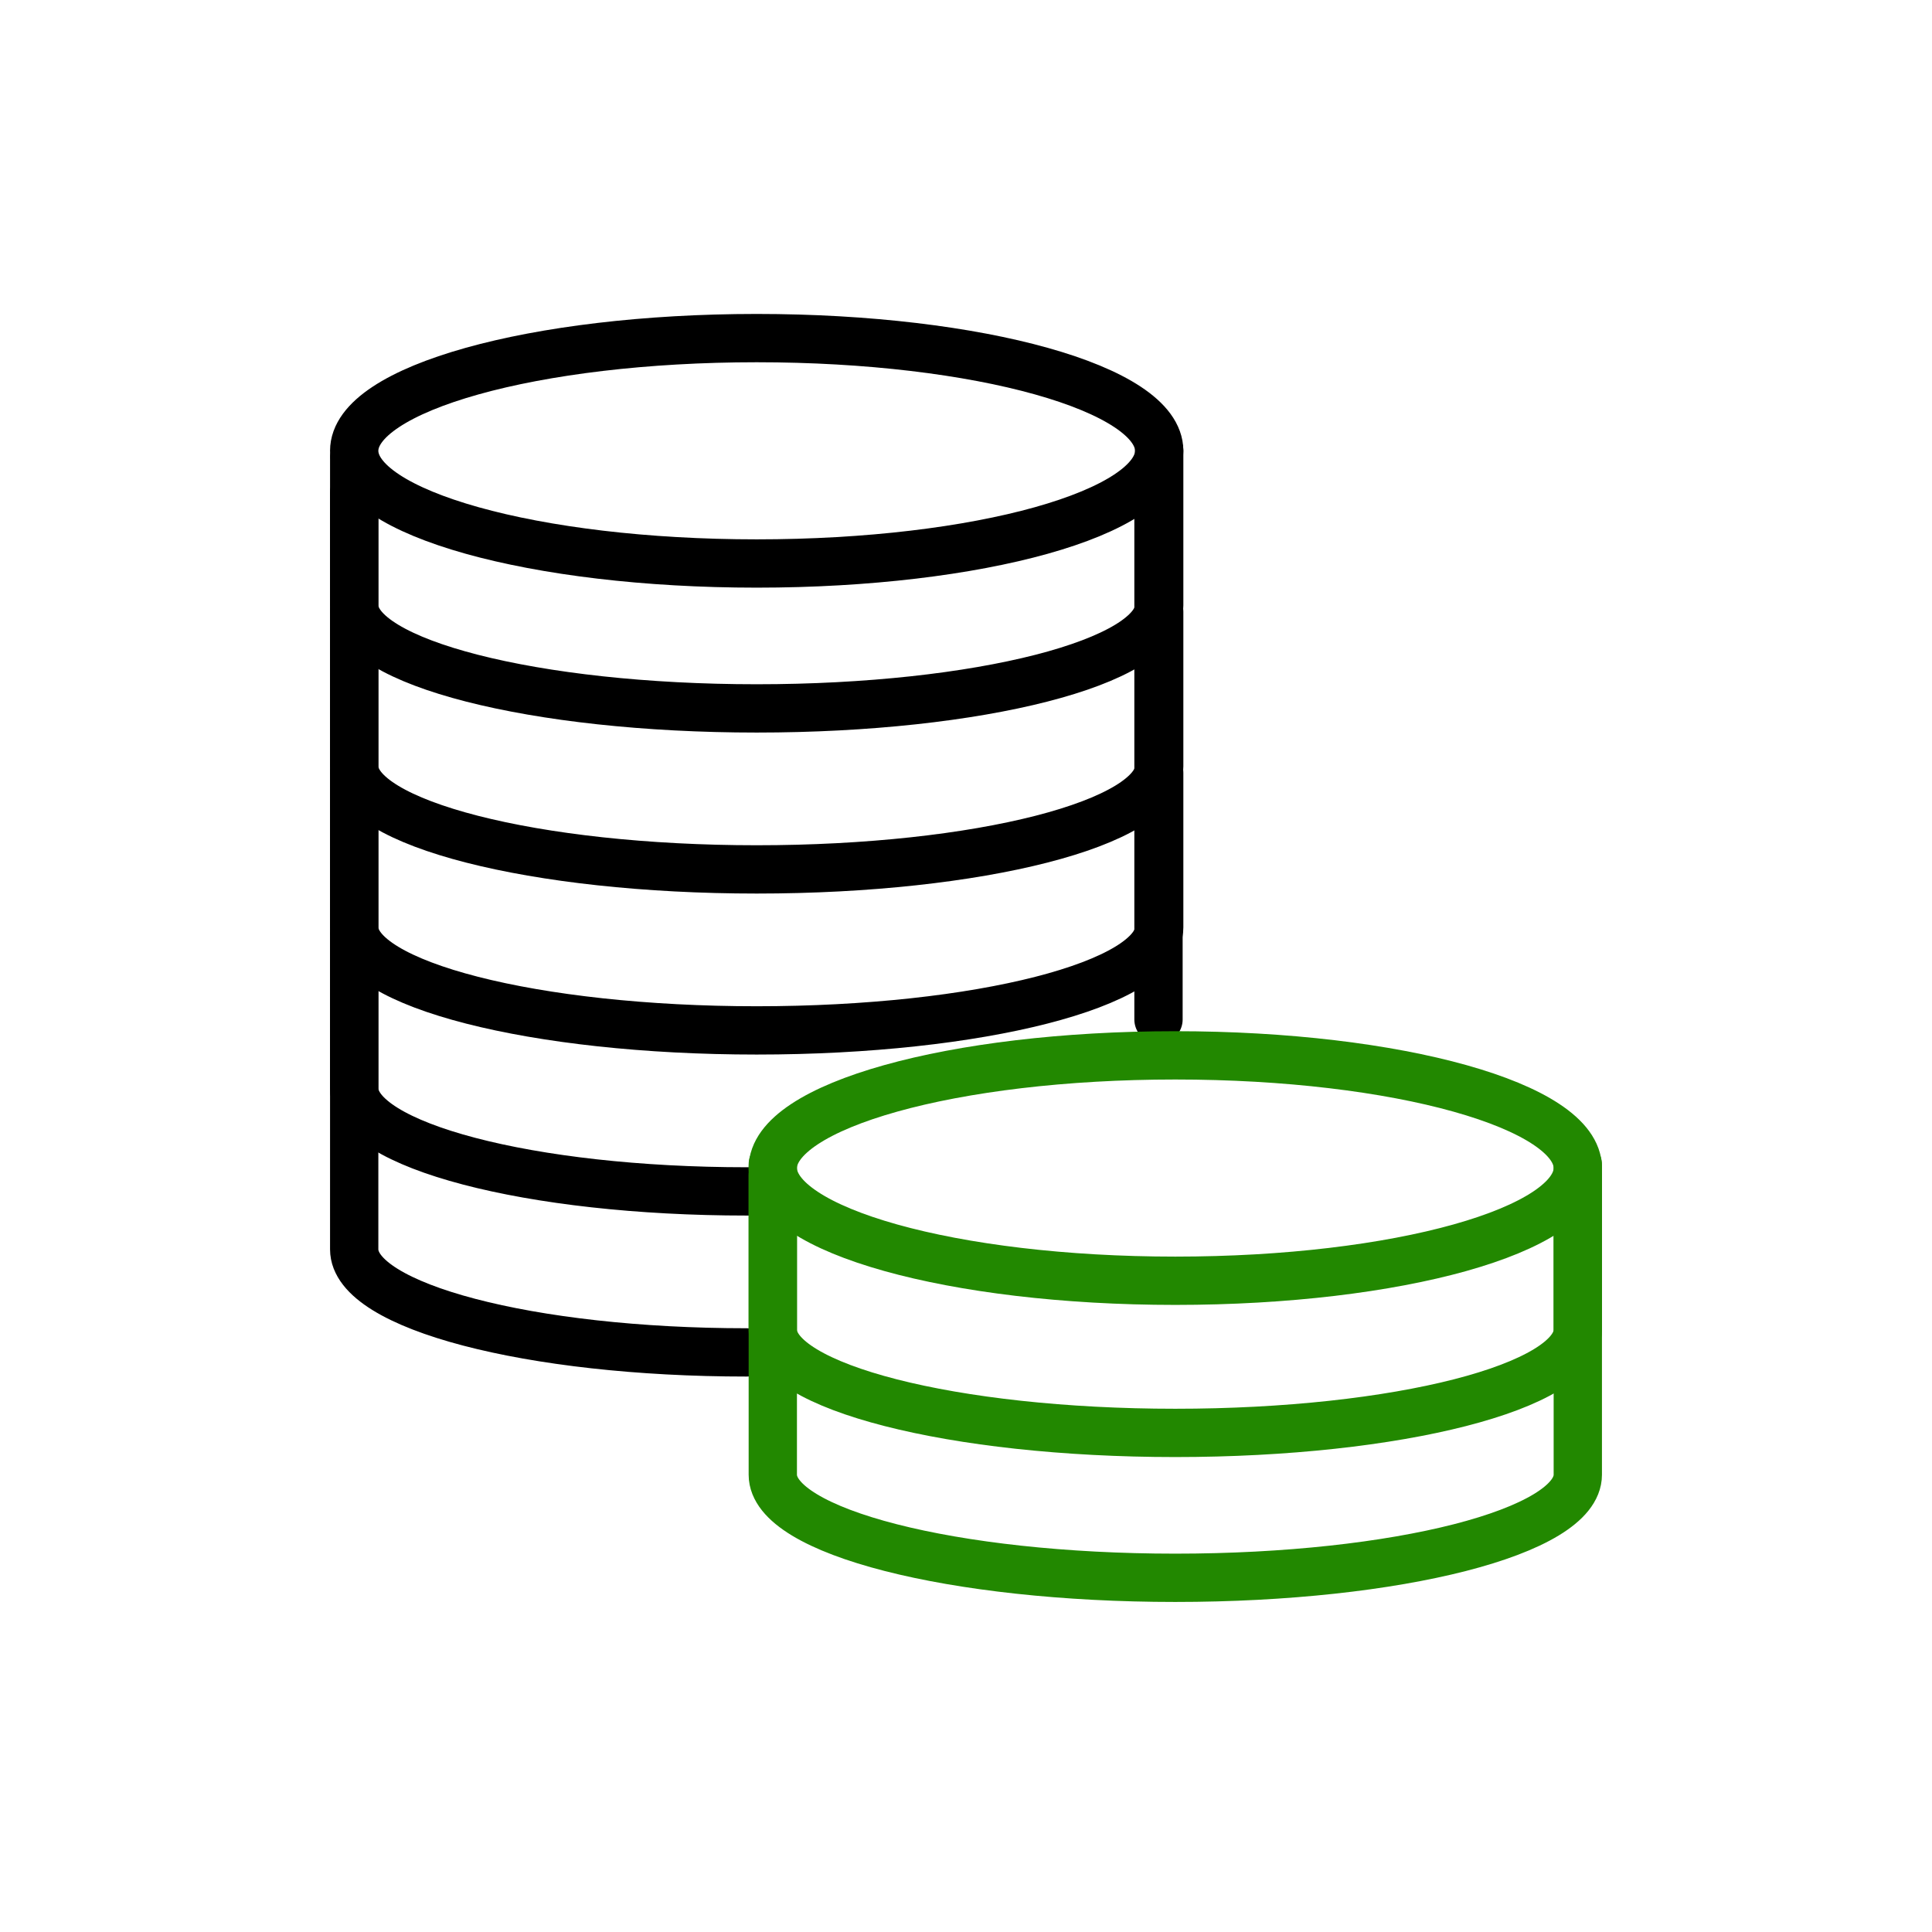
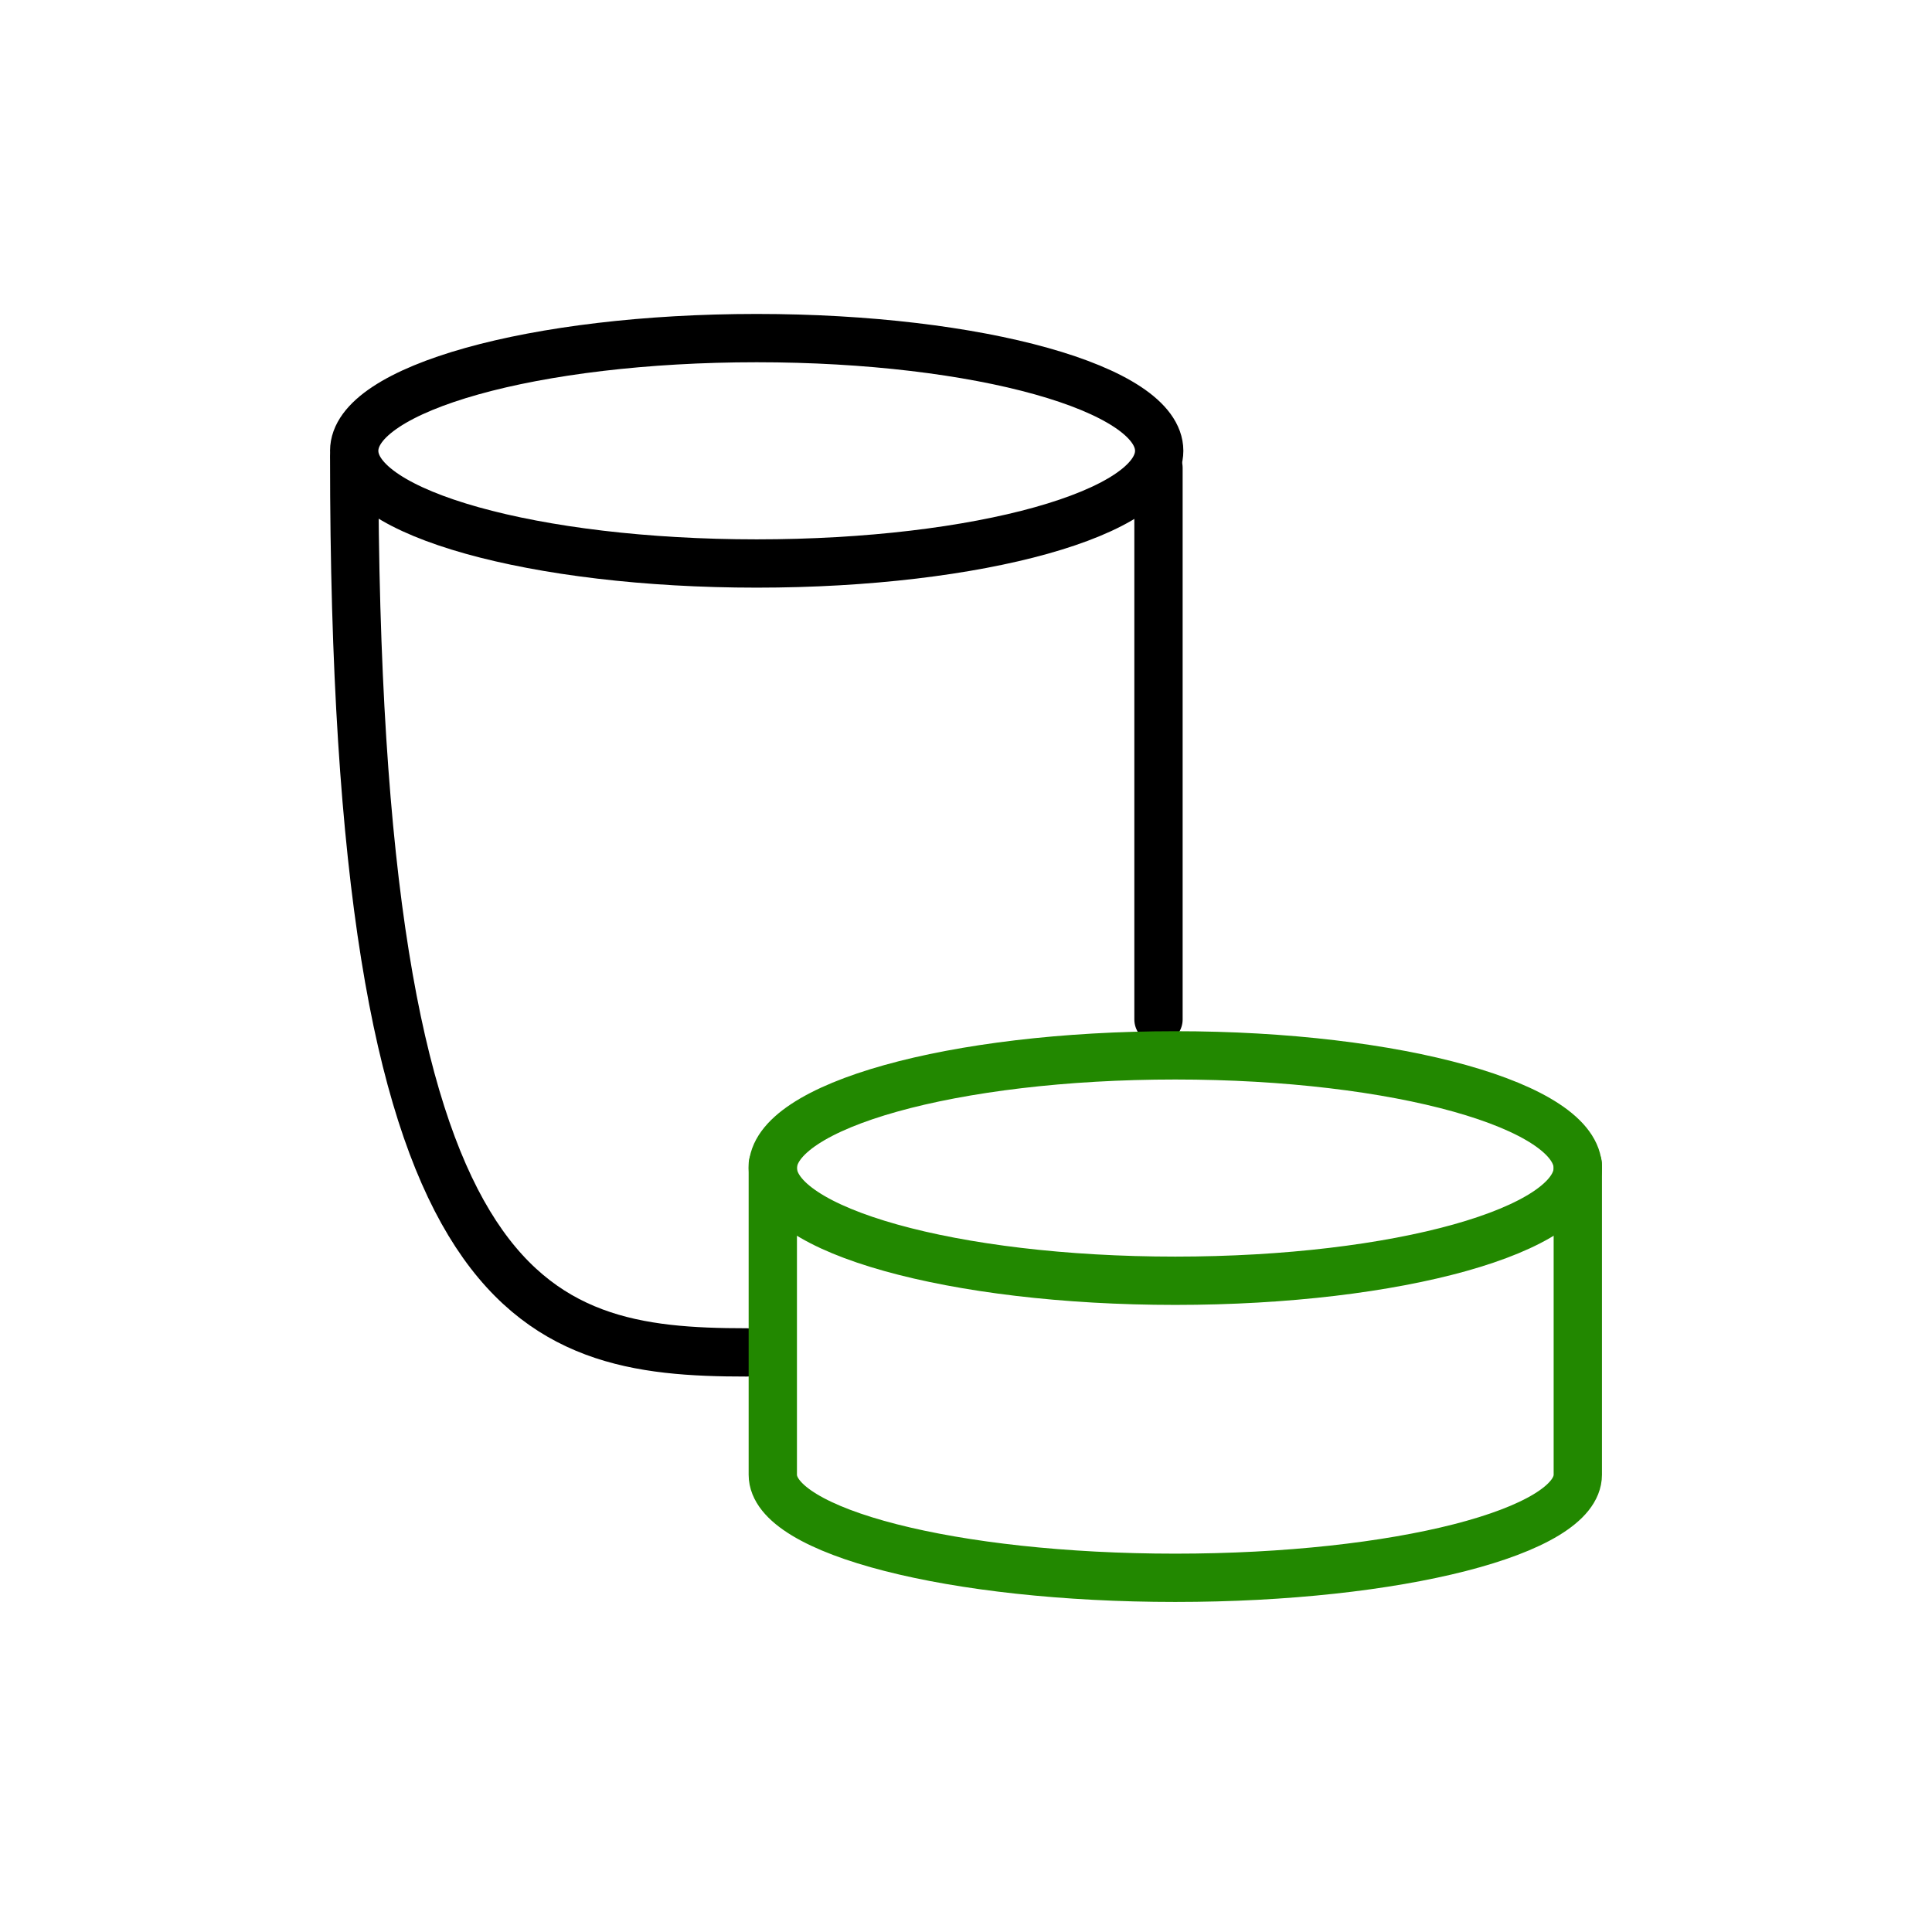
<svg xmlns="http://www.w3.org/2000/svg" width="60" height="60" viewBox="0 0 60 60" fill="none">
  <path fill-rule="evenodd" clip-rule="evenodd" d="M36 14C36 15.932 30.405 17.5 23.5 17.5C16.597 17.5 11 15.932 11 14C11 12.068 16.597 10.5 23.5 10.5C30.405 10.5 36 12.068 36 14Z" stroke="black" stroke-width="1.5" stroke-linecap="round" stroke-linejoin="round" />
-   <path d="M36 14V18.8C36 20.566 30.405 22 23.5 22C16.597 22 11 20.566 11 18.8V15.303" stroke="black" stroke-width="1.5" stroke-linecap="round" stroke-linejoin="round" />
-   <path d="M36 19V23.8C36 25.566 30.405 27 23.5 27C16.597 27 11 25.566 11 23.8V19" stroke="black" stroke-width="1.5" stroke-linecap="round" stroke-linejoin="round" />
-   <path d="M36 24V28.8C36 30.566 30.405 32 23.5 32C16.597 32 11 30.566 11 28.8V24" stroke="black" stroke-width="1.5" stroke-linecap="round" stroke-linejoin="round" />
-   <path d="M11 29V33.8C11 35.566 16.457 37 23.188 37H24" stroke="black" stroke-width="1.5" stroke-linecap="round" stroke-linejoin="round" />
-   <path d="M11 14.206V38.8C11 40.566 16.457 42 23.188 42M35.978 14.529V31.66" stroke="black" stroke-width="1.5" stroke-linecap="round" stroke-linejoin="round" />
+   <path d="M11 14.206C11 40.566 16.457 42 23.188 42M35.978 14.529V31.66" stroke="black" stroke-width="1.5" stroke-linecap="round" stroke-linejoin="round" />
  <path fill-rule="evenodd" clip-rule="evenodd" d="M49 36.275C49 38.207 43.405 39.775 36.5 39.775C29.597 39.775 24 38.207 24 36.275C24 34.343 29.597 32.775 36.5 32.775C43.405 32.775 49 34.343 49 36.275Z" stroke="#228800" stroke-width="1.5" stroke-linecap="round" stroke-linejoin="round" />
-   <path d="M49 36.5V41.3C49 43.066 43.405 44.5 36.5 44.5C29.597 44.5 24 43.066 24 41.3V36.5" stroke="#228800" stroke-width="1.5" stroke-linecap="round" stroke-linejoin="round" />
  <path d="M49 36.162V45.8C49 47.566 43.405 49 36.5 49C29.597 49 24 47.566 24 45.8V36.162" stroke="#228800" stroke-width="1.5" stroke-linecap="round" stroke-linejoin="round" />
</svg>